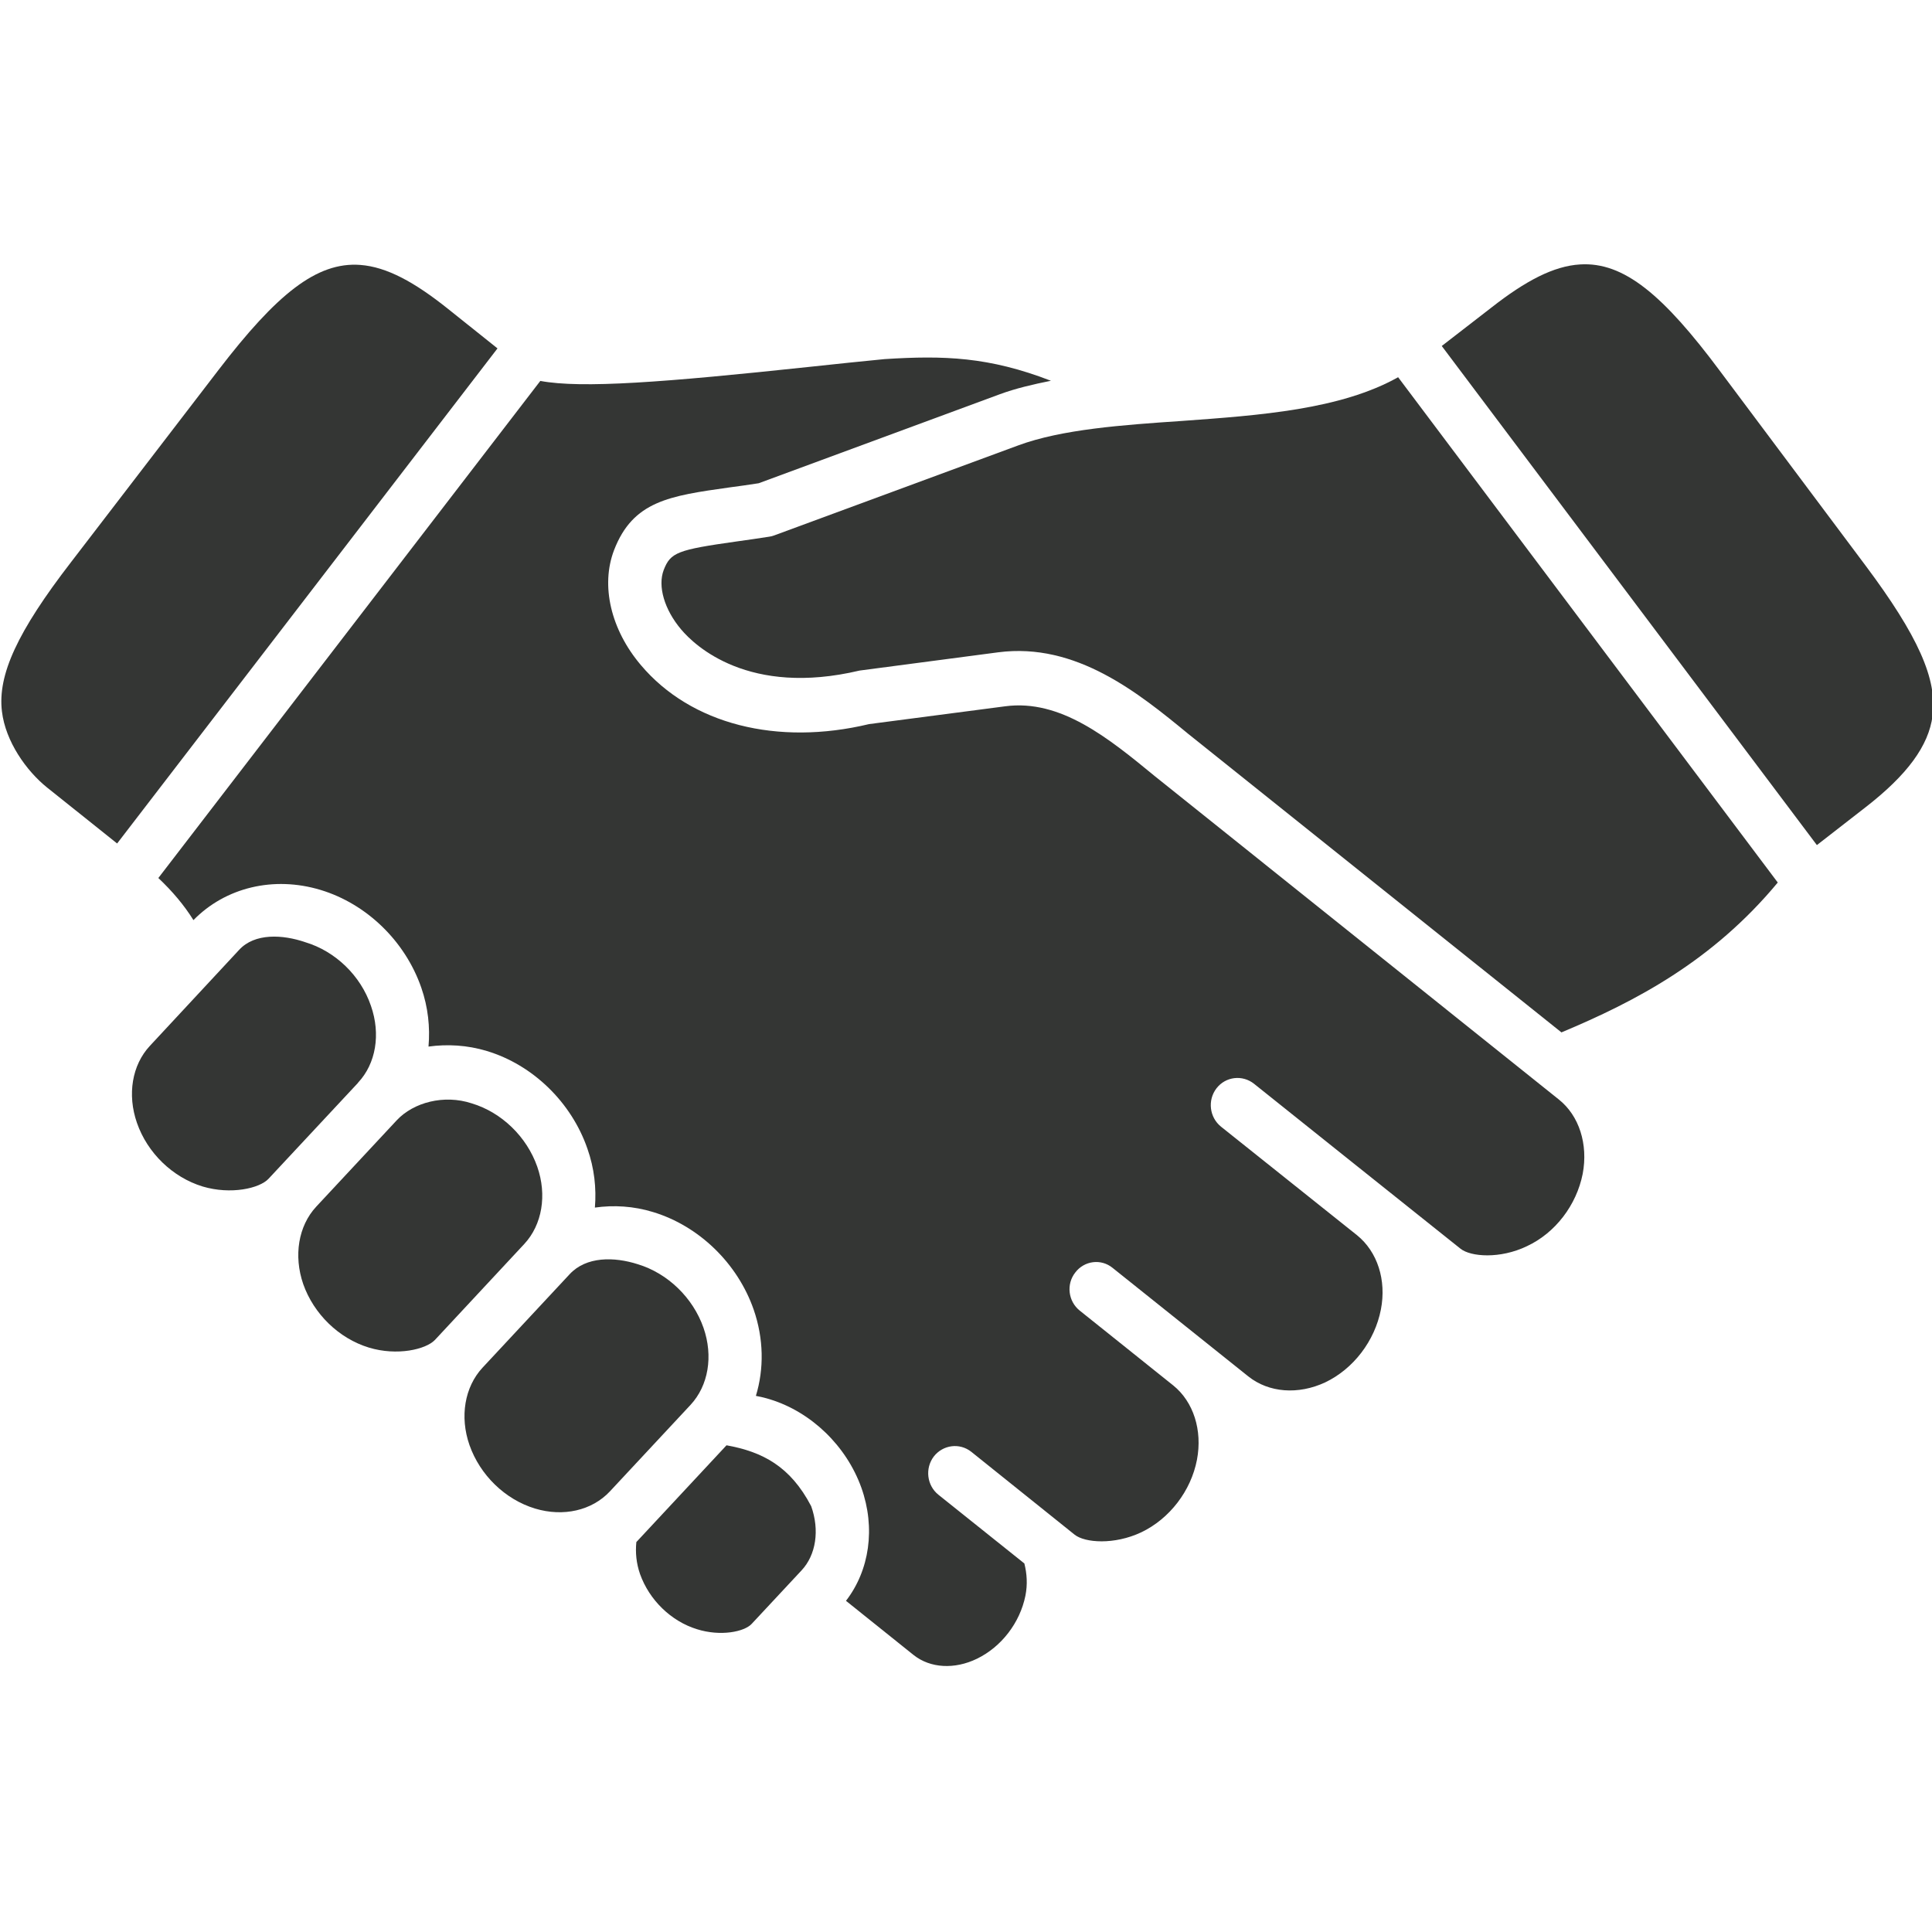
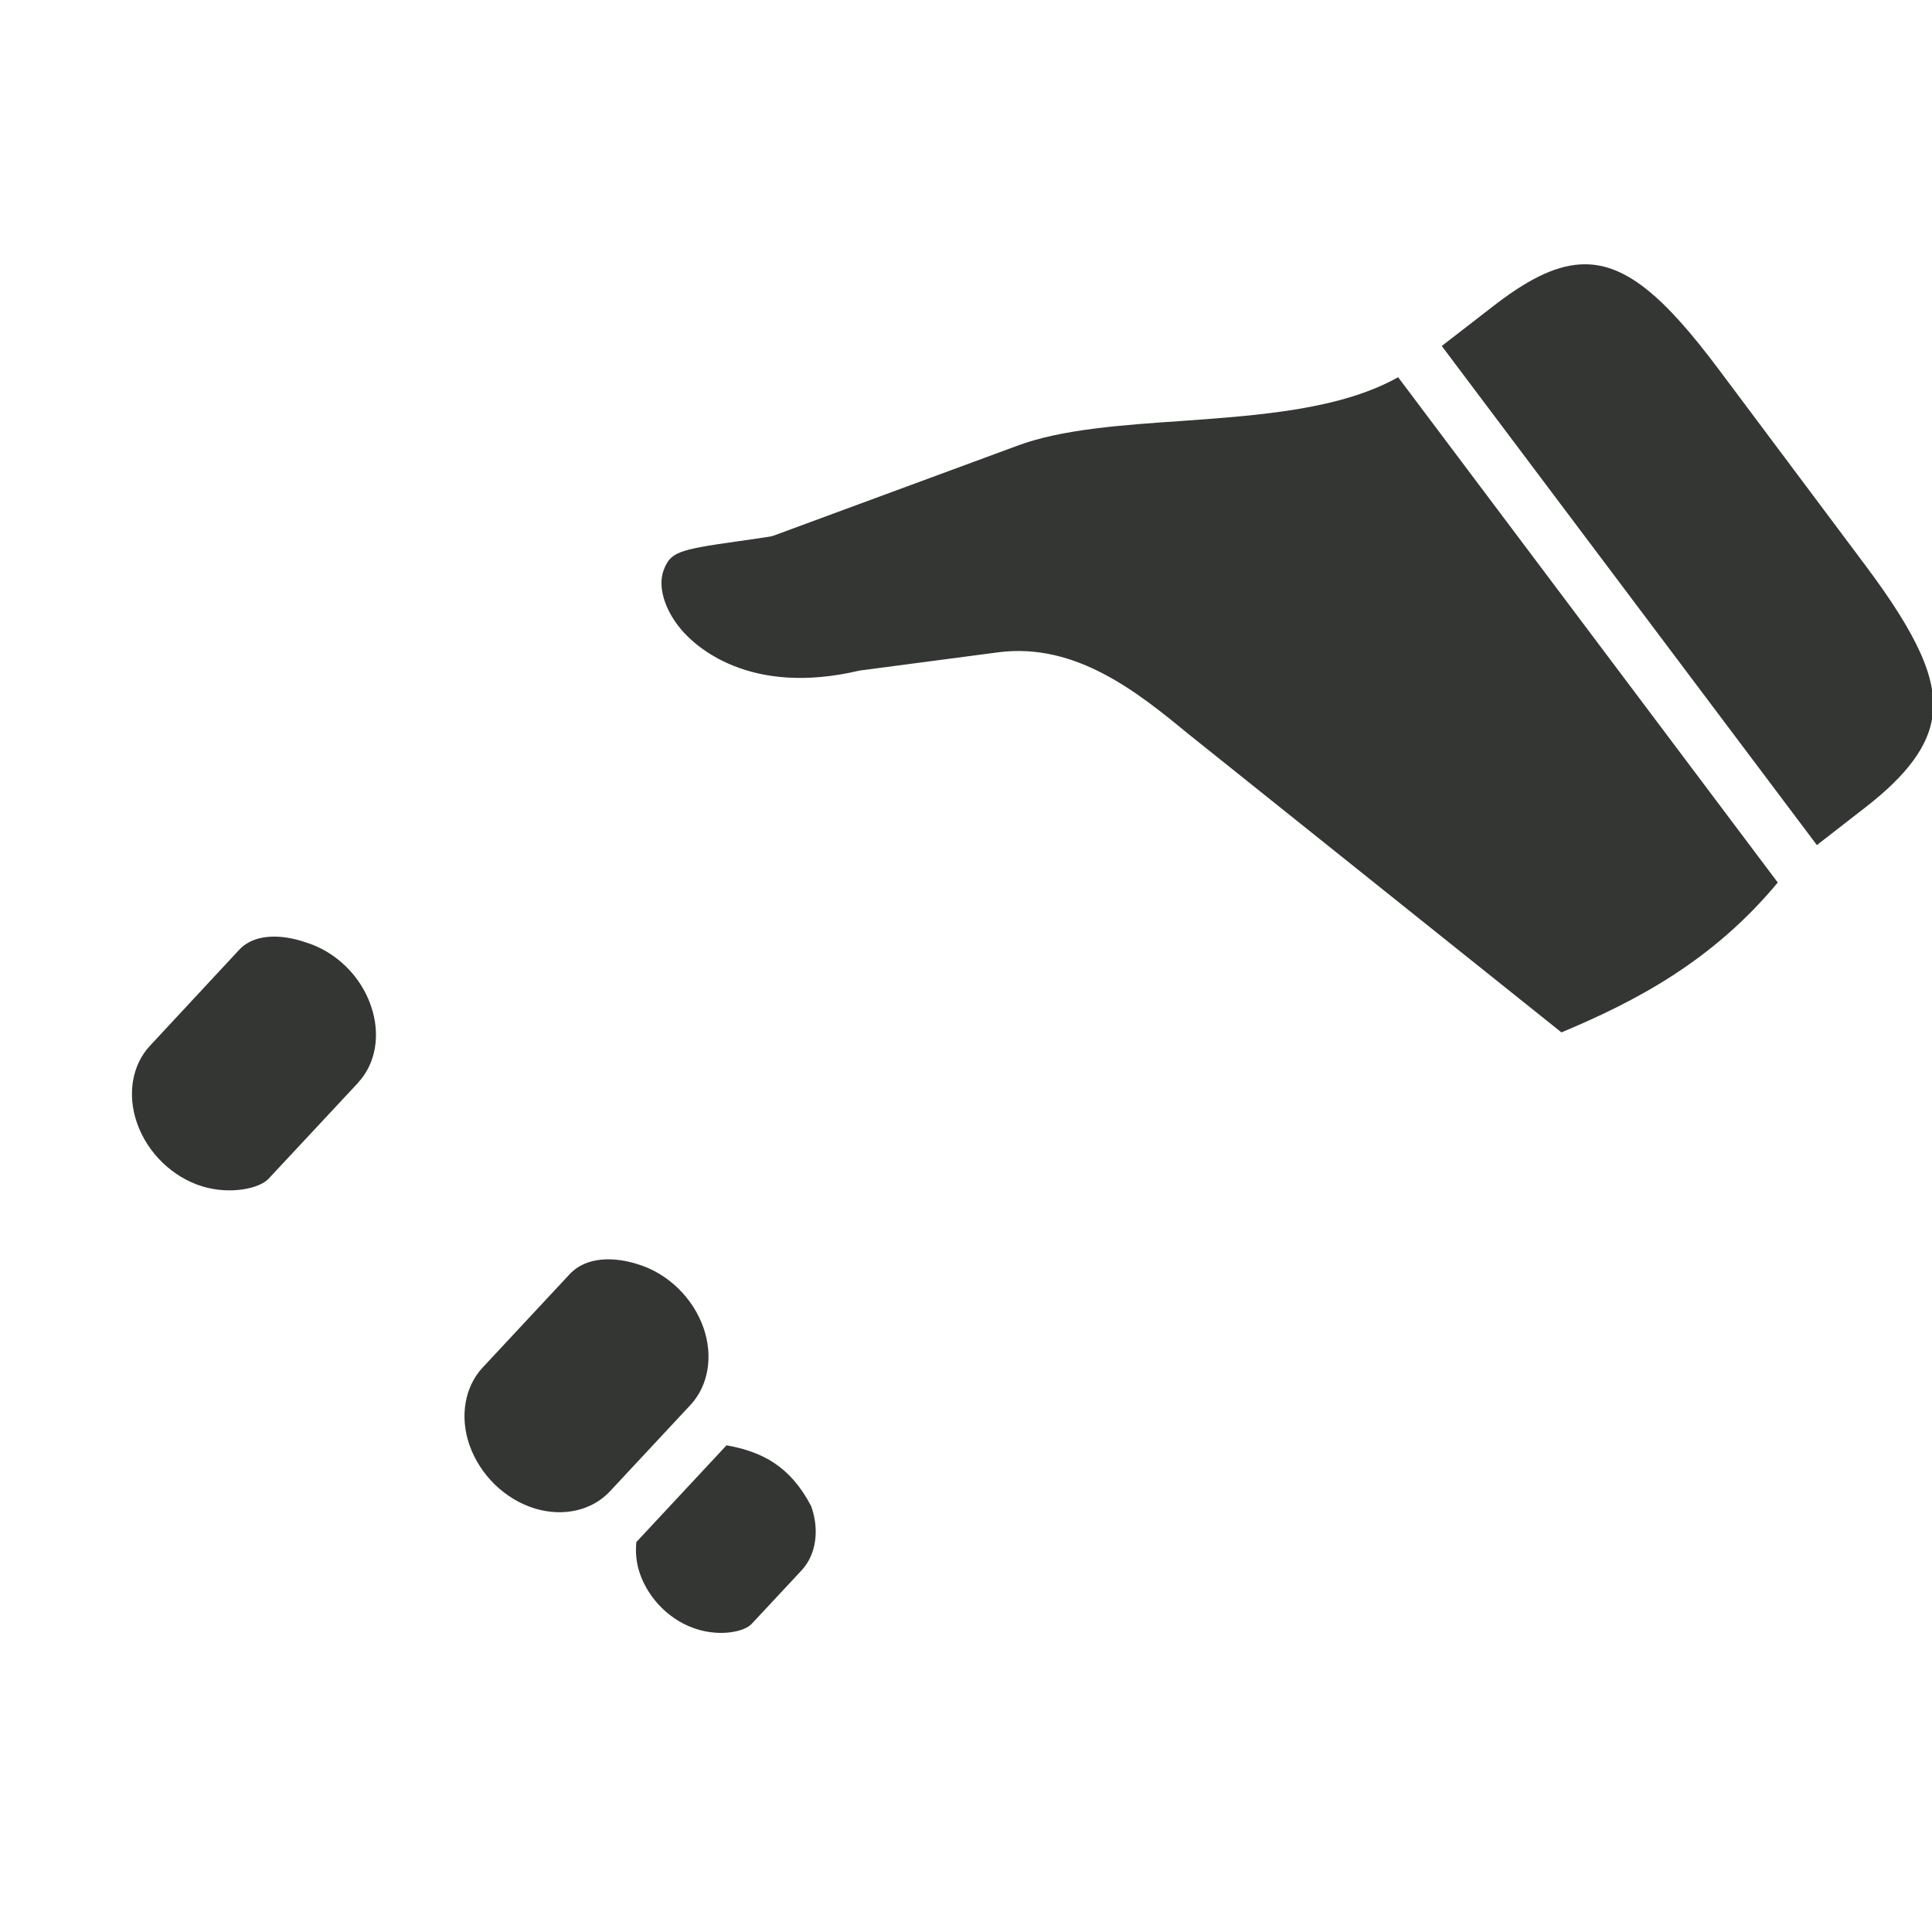
<svg xmlns="http://www.w3.org/2000/svg" fill="none" viewBox="0 0 24 24" height="24" width="24">
  <g clip-path="url(#clip0_2253_2647)">
    <path fill="#343634" d="M7.905 19.156C7.892 19.285 7.904 19.42 7.951 19.554C8.066 19.876 8.336 20.139 8.656 20.238C8.953 20.332 9.248 20.27 9.338 20.172L9.958 19.507C10.137 19.315 10.183 19.008 10.077 18.711C9.818 18.214 9.47 18.034 9.025 17.954L7.905 19.156Z" />
    <path fill="#343634" d="M7.076 15.829L5.993 16.991C5.772 17.23 5.709 17.599 5.832 17.951C5.963 18.324 6.274 18.627 6.647 18.74C6.999 18.846 7.353 18.764 7.575 18.528L8.578 17.452C8.8 17.213 8.862 16.847 8.739 16.494C8.608 16.12 8.295 15.818 7.924 15.705C7.628 15.61 7.281 15.607 7.076 15.829Z" />
-     <path fill="#343634" d="M4.928 13.917L3.927 14.991C3.707 15.229 3.645 15.598 3.767 15.952C3.898 16.323 4.209 16.626 4.582 16.74C4.934 16.847 5.291 16.763 5.403 16.645L6.513 15.453C6.735 15.214 6.797 14.845 6.674 14.493C6.543 14.12 6.231 13.818 5.859 13.706C5.516 13.594 5.137 13.693 4.928 13.917Z" />
    <path fill="#343634" d="M2.971 11.799L1.862 12.992C1.64 13.23 1.579 13.597 1.701 13.948C1.831 14.323 2.144 14.625 2.517 14.739C2.869 14.844 3.226 14.762 3.336 14.643L4.448 13.451V13.449C4.67 13.213 4.731 12.847 4.608 12.495C4.48 12.119 4.166 11.817 3.794 11.705C3.509 11.607 3.164 11.59 2.971 11.799Z" />
    <path fill="#343634" d="M17.368 4.686C16.65 5.088 15.653 5.159 14.683 5.229C13.948 5.279 13.19 5.332 12.646 5.534L9.618 6.651C9.598 6.659 9.577 6.664 9.555 6.667C9.409 6.69 9.274 6.709 9.152 6.726C8.415 6.83 8.33 6.862 8.245 7.08C8.168 7.282 8.253 7.573 8.462 7.82C8.633 8.023 9.302 8.656 10.678 8.33L12.402 8.103C13.368 7.978 14.142 8.608 14.76 9.116L19.397 12.825L19.401 12.823C20.317 12.439 21.272 11.941 22.084 10.963L17.368 4.686Z" />
-     <path fill="#343634" d="M10.988 4.461C10.713 4.487 10.398 4.521 10.068 4.556C8.24 4.751 7.227 4.828 6.712 4.732L1.967 10.907C2.142 11.072 2.287 11.244 2.403 11.43C2.8 11.024 3.399 10.879 3.982 11.055C4.555 11.228 5.033 11.692 5.233 12.268C5.318 12.512 5.344 12.762 5.323 13.001C5.557 12.969 5.804 12.982 6.048 13.056C6.619 13.228 7.098 13.693 7.297 14.269C7.383 14.512 7.41 14.761 7.39 15.001C7.624 14.968 7.871 14.982 8.114 15.057C8.684 15.23 9.162 15.694 9.362 16.267C9.488 16.631 9.492 17.004 9.39 17.34C9.449 17.351 9.508 17.365 9.568 17.384C10.079 17.542 10.514 17.962 10.7 18.48C10.879 18.982 10.801 19.508 10.509 19.886L11.35 20.56C11.556 20.723 11.857 20.741 12.137 20.605C12.441 20.457 12.67 20.158 12.738 19.823C12.766 19.683 12.757 19.548 12.725 19.422L11.657 18.568C11.514 18.453 11.488 18.241 11.6 18.093C11.714 17.947 11.921 17.92 12.066 18.035L13.349 19.064C13.477 19.166 13.842 19.193 14.177 19.035C14.529 18.867 14.795 18.52 14.869 18.134C14.939 17.768 14.826 17.413 14.574 17.21L13.413 16.281C13.269 16.166 13.243 15.953 13.357 15.808C13.469 15.66 13.678 15.633 13.821 15.75L15.508 17.099C15.762 17.301 16.127 17.329 16.463 17.172C16.812 17.005 17.078 16.659 17.154 16.267C17.225 15.902 17.111 15.549 16.857 15.344L15.168 13.996C15.024 13.88 14.998 13.667 15.112 13.519C15.225 13.373 15.433 13.348 15.578 13.463C15.578 13.463 18.141 15.512 18.143 15.512C18.27 15.613 18.634 15.641 18.967 15.481C19.32 15.317 19.584 14.971 19.661 14.581C19.73 14.214 19.617 13.859 19.364 13.658L14.347 9.643C13.771 9.17 13.176 8.682 12.486 8.774L10.796 8.995C9.657 9.268 8.583 8.998 7.962 8.263C7.587 7.821 7.46 7.274 7.628 6.834C7.864 6.223 8.316 6.16 9.061 6.055C9.173 6.041 9.293 6.023 9.425 6.003L12.421 4.897C12.616 4.825 12.832 4.775 13.055 4.73C12.284 4.432 11.726 4.414 10.988 4.461Z" />
-     <path fill="#343634" d="M4.476 3.291C3.931 3.25 3.432 3.661 2.715 4.595L0.881 6.985C0.217 7.846 -0.031 8.383 0.024 8.837C0.068 9.21 0.327 9.576 0.585 9.783L1.455 10.478L6.18 4.328L5.568 3.839C5.148 3.503 4.804 3.316 4.476 3.291Z" />
    <path fill="#343634" d="M19.627 3.285C19.3 3.305 18.952 3.488 18.529 3.819L17.91 4.298L22.57 10.498L23.172 10.03C23.693 9.626 23.959 9.264 24.007 8.891C24.067 8.438 23.827 7.898 23.174 7.025L21.369 4.613C20.666 3.669 20.174 3.25 19.627 3.285Z" />
  </g>
  <defs>
    <clipPath id="clip0_2253_2647">
      <rect fill="white" height="24" width="24" />
    </clipPath>
  </defs>
</svg>